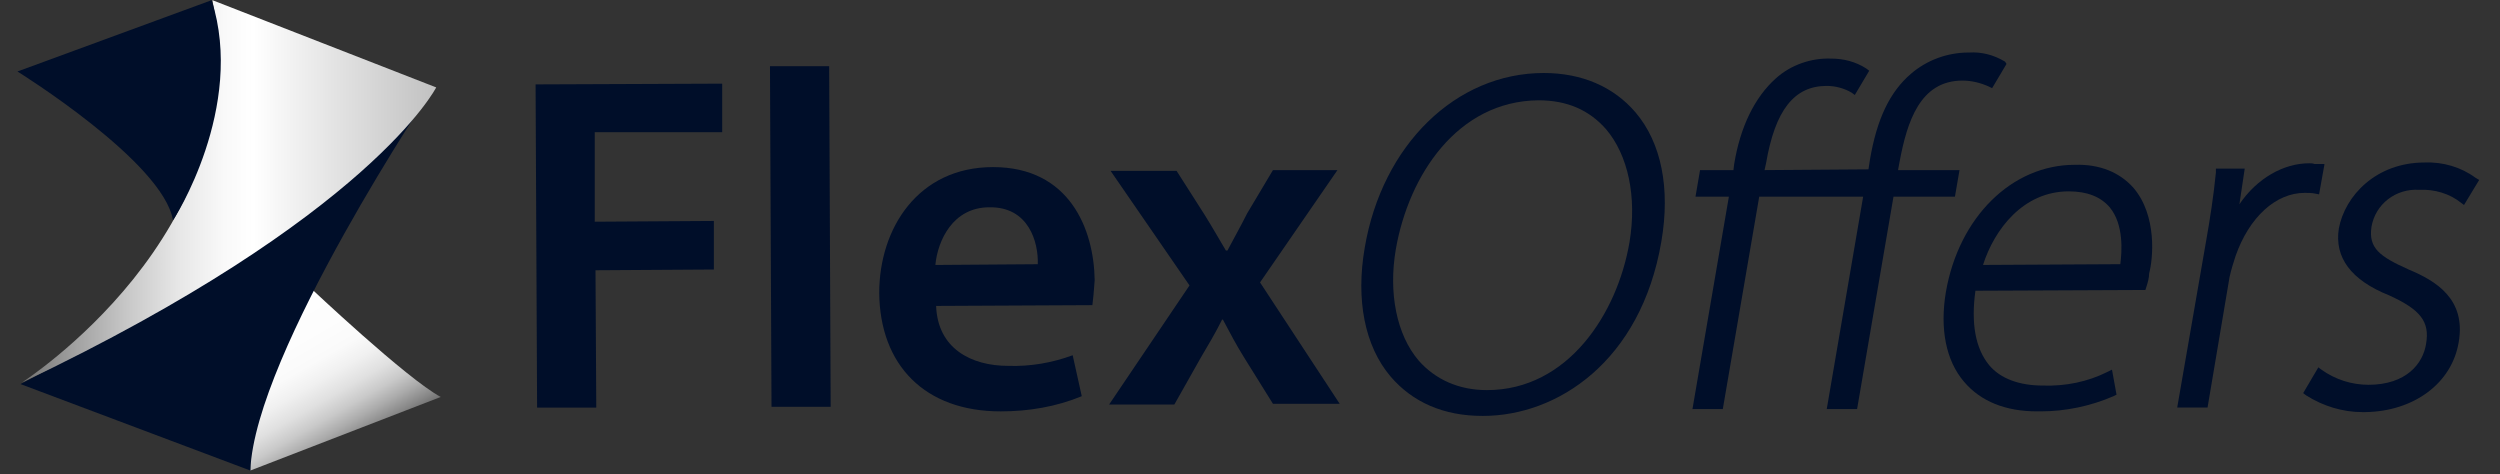
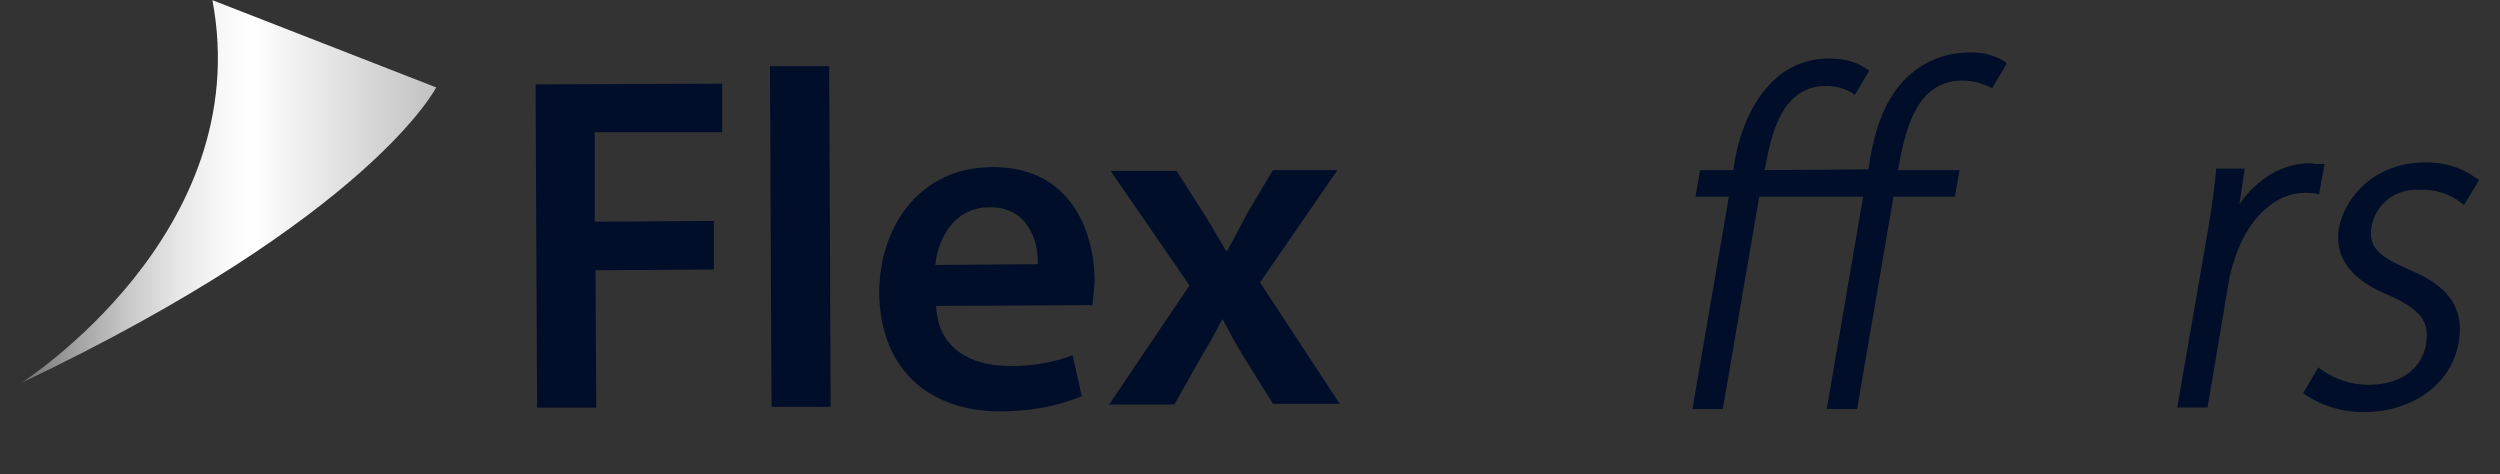
<svg xmlns="http://www.w3.org/2000/svg" width="116" height="22" viewBox="0 0 116 22" fill="none">
  <rect x="0" y="0" width="116" height="22" fill="#333333" stroke="none" />
  <path d="M27.596 6.134V10.287L33.123 10.252V12.505L27.631 12.54L27.667 18.912H24.921L24.851 3.916L33.51 3.881V6.134H27.596ZM35.798 18.876L35.727 3.071H38.473L38.543 18.876H35.798ZM50.687 14.159L43.436 14.195C43.507 16.166 45.055 16.976 46.78 16.976C47.801 17.011 48.822 16.835 49.772 16.483L50.194 18.384C48.998 18.876 47.73 19.088 46.428 19.088C42.908 19.088 40.831 16.94 40.796 13.596C40.796 10.604 42.591 7.753 46.076 7.753C49.631 7.753 50.758 10.639 50.793 12.998C50.758 13.491 50.722 13.913 50.687 14.159ZM45.9 9.619C44.211 9.619 43.507 11.168 43.401 12.294L48.153 12.259C48.188 11.238 47.73 9.583 45.9 9.619ZM62.162 18.736H59.065L57.727 16.588C57.375 16.025 57.058 15.427 56.742 14.828H56.706C56.39 15.462 56.073 15.99 55.721 16.588L54.489 18.771H51.462L55.193 13.244L51.532 7.929H54.594L55.897 9.971C56.249 10.534 56.566 11.097 56.882 11.625H56.953C57.27 11.027 57.586 10.463 57.868 9.9L59.065 7.894H62.057L58.466 13.104L62.162 18.736Z" fill="#000E29" />
  <path d="M115.034 8.35L114.33 9.512L114.189 9.406C113.661 8.984 112.957 8.772 112.253 8.808C111.162 8.737 110.211 9.476 110.035 10.533C109.894 11.518 110.422 11.905 111.76 12.504C113.027 13.032 114.435 13.877 114.083 15.883C113.766 17.784 112.006 19.086 109.754 19.122H109.613C108.698 19.122 107.782 18.84 107.008 18.347L106.867 18.241L107.571 17.045L107.712 17.15C108.346 17.608 109.12 17.854 109.894 17.854C111.654 17.854 112.429 16.869 112.57 15.953C112.746 14.933 112.323 14.369 110.845 13.7C109.085 12.996 108.31 11.941 108.522 10.603C108.803 9.089 110.246 7.54 112.499 7.54C113.344 7.505 114.189 7.752 114.858 8.244L115.034 8.35Z" fill="#000E29" />
  <path d="M107.851 7.647L107.605 9.019L107.429 8.984C107.253 8.949 107.112 8.949 106.936 8.949C105.598 8.949 104.366 10.075 103.733 11.871C103.627 12.188 103.522 12.54 103.451 12.856L102.43 18.911H101.022L102.36 11.202C102.536 10.216 102.712 9.09 102.818 7.999V7.823H104.155L103.909 9.477C104.718 8.28 105.95 7.576 107.147 7.576C107.218 7.576 107.323 7.576 107.394 7.611H107.57H107.851V7.647Z" fill="#000E29" />
-   <path d="M98.982 8.703C98.348 7.999 97.433 7.612 96.271 7.647C93.35 7.647 90.886 10.076 90.287 13.56C90.006 15.25 90.287 16.729 91.132 17.714C91.906 18.629 93.068 19.087 94.511 19.087H94.687C95.849 19.087 97.01 18.841 98.066 18.383L98.207 18.313L97.996 17.151L97.785 17.256C96.87 17.714 95.849 17.925 94.793 17.89C93.702 17.89 92.822 17.573 92.294 16.94C91.66 16.165 91.449 15.004 91.66 13.49L99.545 13.455L99.58 13.349C99.65 13.138 99.721 12.892 99.721 12.68C99.897 12.047 100.108 10.005 98.982 8.703ZM95.99 8.879C96.834 8.879 97.468 9.125 97.89 9.618C98.559 10.428 98.454 11.695 98.383 12.258L92.012 12.293C92.54 10.639 93.878 8.879 95.99 8.879Z" fill="#000E29" />
  <path d="M93.103 2.965L92.434 4.091L92.293 4.021C91.906 3.845 91.484 3.739 91.061 3.739C89.09 3.739 88.492 5.64 88.14 7.506L88.069 7.893H90.921L90.709 9.125H87.858L86.169 18.981H84.761L86.45 9.125H81.628L79.938 18.981H78.53L80.22 9.125H78.671L78.882 7.893H80.431L80.466 7.611C80.748 5.887 81.417 4.514 82.402 3.634C83.106 3 84.057 2.683 84.972 2.719C85.535 2.719 86.098 2.859 86.591 3.176L86.732 3.282L86.063 4.408L85.922 4.303C85.57 4.091 85.148 3.986 84.761 3.986C83.247 3.986 82.367 5.112 81.945 7.576L81.874 7.893L86.697 7.858L86.767 7.4C87.084 5.535 87.682 4.267 88.668 3.423C89.407 2.789 90.357 2.437 91.343 2.437H91.378C91.941 2.402 92.505 2.543 93.033 2.859L93.103 2.965Z" fill="#000E29" />
-   <path d="M75.891 5.218C74.87 4.021 73.392 3.387 71.632 3.387C67.549 3.387 64.134 6.731 63.325 11.483C62.902 13.912 63.325 16.059 64.521 17.468C65.542 18.664 66.985 19.298 68.781 19.298H68.816C72.23 19.298 76.137 16.799 77.088 11.202C77.51 8.738 77.088 6.626 75.891 5.218ZM75.609 11.237C75.046 14.546 72.758 18.101 68.992 18.101C67.689 18.101 66.598 17.608 65.824 16.728C64.803 15.531 64.416 13.595 64.768 11.554C65.366 8.139 67.619 4.69 71.385 4.654C72.723 4.654 73.744 5.112 74.518 5.992C75.539 7.189 75.961 9.125 75.609 11.237Z" fill="#000E29" />
-   <path d="M14.361 13.315C14.361 13.315 18.866 17.574 20.45 18.419L11.615 21.833L11.58 15.849L14.361 13.315Z" fill="url(#paint0_linear_3391_21693)" />
-   <path d="M0.949 17.82C0.949 17.82 11.967 12.188 17.282 7.33C18.619 5.993 19.675 4.937 20.133 4.021C20.133 4.021 11.826 16.377 11.615 21.833L0.949 17.82Z" fill="#000E29" />
  <path d="M9.856 0.008L20.24 4.056C20.24 4.056 17.212 10.04 1.021 17.75C0.985 17.75 11.897 10.85 9.856 0.008Z" fill="url(#paint1_linear_3391_21693)" />
-   <path d="M9.82 0.008L0.809 3.317C0.809 3.317 7.567 7.506 8.025 10.216C8.06 10.216 11.404 4.972 9.82 0.008Z" fill="#000E29" />
  <defs>
    <linearGradient id="paint0_linear_3391_21693" x1="16.395" y1="20.744" x2="11.988" y2="13.109" gradientUnits="userSpaceOnUse">
      <stop stop-color="#727272" />
      <stop offset="0.04" stop-color="#878787" />
      <stop offset="0.12" stop-color="#ABABAB" />
      <stop offset="0.2" stop-color="#C9C9C9" />
      <stop offset="0.29" stop-color="#E0E0E0" />
      <stop offset="0.39" stop-color="#F0F0F0" />
      <stop offset="0.49" stop-color="#FAFAFA" />
      <stop offset="0.63" stop-color="#FDFDFD" />
      <stop offset="1" stop-color="white" />
    </linearGradient>
    <linearGradient id="paint1_linear_3391_21693" x1="0.997" y1="8.865" x2="20.216" y2="8.865" gradientUnits="userSpaceOnUse">
      <stop stop-color="#727272" />
      <stop offset="0.13" stop-color="#A1A1A1" />
      <stop offset="0.26" stop-color="#C9C9C9" />
      <stop offset="0.38" stop-color="#E7E7E7" />
      <stop offset="0.49" stop-color="#F9F9F9" />
      <stop offset="0.56" stop-color="white" />
      <stop offset="1" stop-color="#C1C1C1" />
    </linearGradient>
  </defs>
</svg>